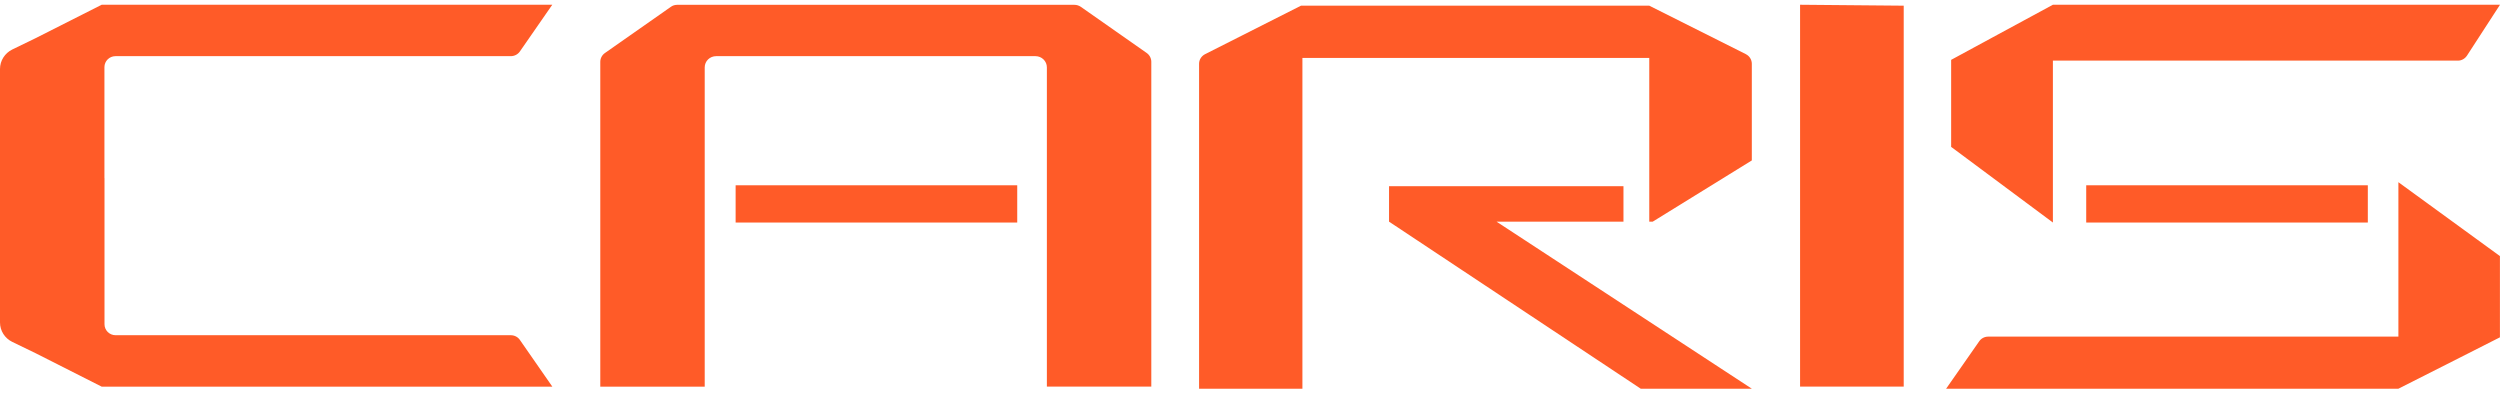
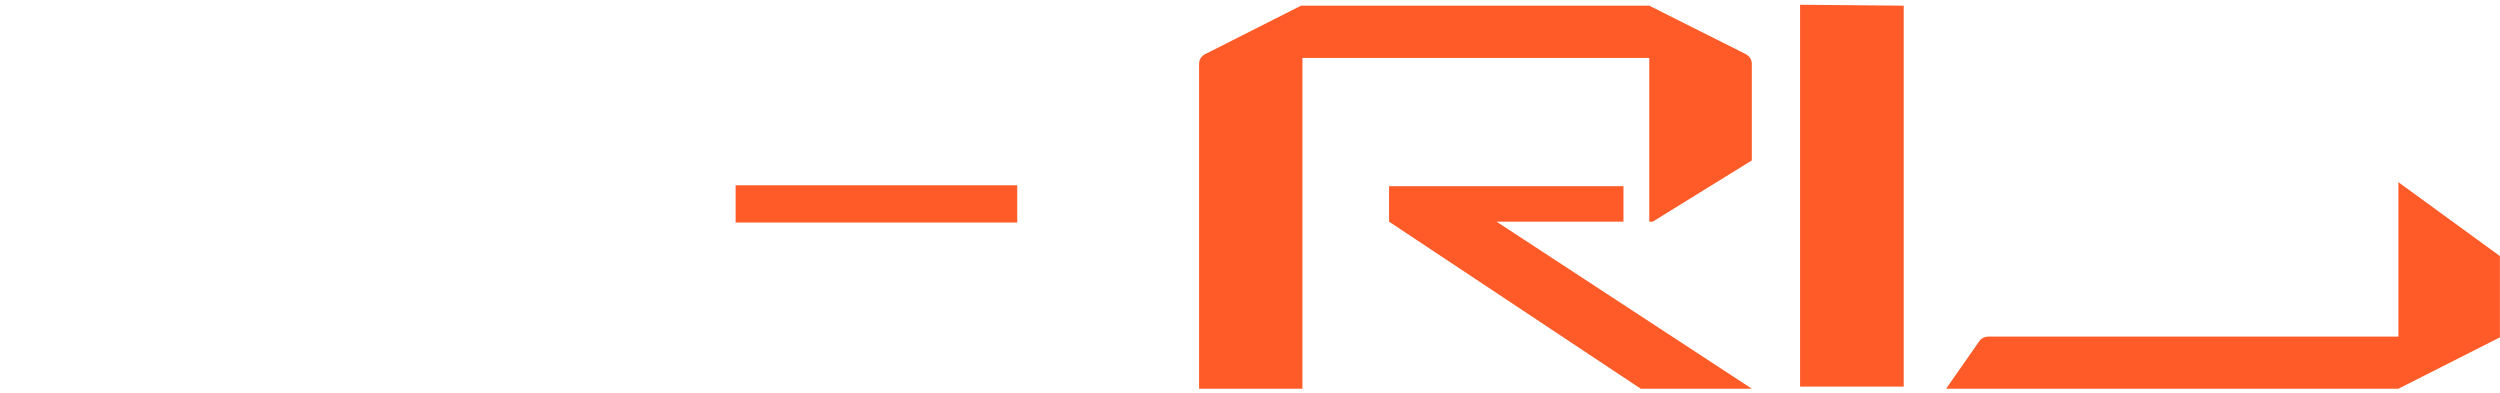
<svg xmlns="http://www.w3.org/2000/svg" width="140" height="22" viewBox="0 0 140 22" fill="none">
-   <path d="M5.848 9.97V3.759C5.848 3.422 6.125 3.145 6.467 3.145H28.603C28.805 3.145 28.998 3.049 29.113 2.882L30.927 0.266H5.694L1.995 2.137L0.685 2.773C0.268 2.979 0 3.4 0 3.864V18.058C0 18.522 0.268 18.943 0.685 19.145L1.995 19.78L5.694 21.652H30.931L29.113 19.035C28.998 18.869 28.809 18.772 28.603 18.772H6.472C6.129 18.772 5.852 18.496 5.852 18.158V9.97H5.848Z" fill="#FF5B28" />
-   <path d="M33.616 3.461V21.652H39.464V3.772C39.464 3.426 39.75 3.145 40.101 3.145H57.988C58.339 3.145 58.625 3.426 58.625 3.772V21.648H64.473V3.461C64.473 3.264 64.376 3.08 64.214 2.966L60.523 0.38C60.417 0.309 60.294 0.27 60.163 0.27H37.922C37.794 0.27 37.667 0.309 37.566 0.384L33.875 2.97C33.713 3.084 33.616 3.268 33.616 3.465V3.461Z" fill="#FF5B28" />
  <path d="M106.608 0.318L100.804 0.266V21.648H106.608V0.318Z" fill="#FF5B28" />
-   <path d="M132.598 10.376H116.828V12.462H132.598V10.376Z" fill="#FF5B28" />
  <path d="M56.965 10.376H41.195V12.462H56.965V10.376Z" fill="#FF5B28" />
-   <path d="M109.269 8.229L114.962 12.462V3.395H137.646C137.849 3.395 138.038 3.287 138.152 3.113L140 0.266H114.962L111.535 2.121L109.264 3.352V8.234L109.269 8.229Z" fill="#FF5B28" />
  <path d="M139.996 14.341L134.31 10.203V18.851H111.34C111.138 18.851 110.949 18.947 110.835 19.114L108.981 21.77H134.306L137.729 20.039L139.996 18.89V14.336H139.991L139.996 14.341Z" fill="#FF5B28" />
  <path d="M97.768 3.032L92.359 0.318H72.856L67.487 3.032C67.28 3.137 67.148 3.343 67.148 3.571V21.77H72.935V3.246H92.359V3.26V12.412H92.553L98.102 8.984V3.571C98.102 3.343 97.97 3.132 97.764 3.032H97.768Z" fill="#FF5B28" />
  <path d="M98.106 21.77L83.805 12.412H90.914V10.426H77.786V12.412L91.885 21.77H98.106Z" fill="#FF5B28" />
</svg>